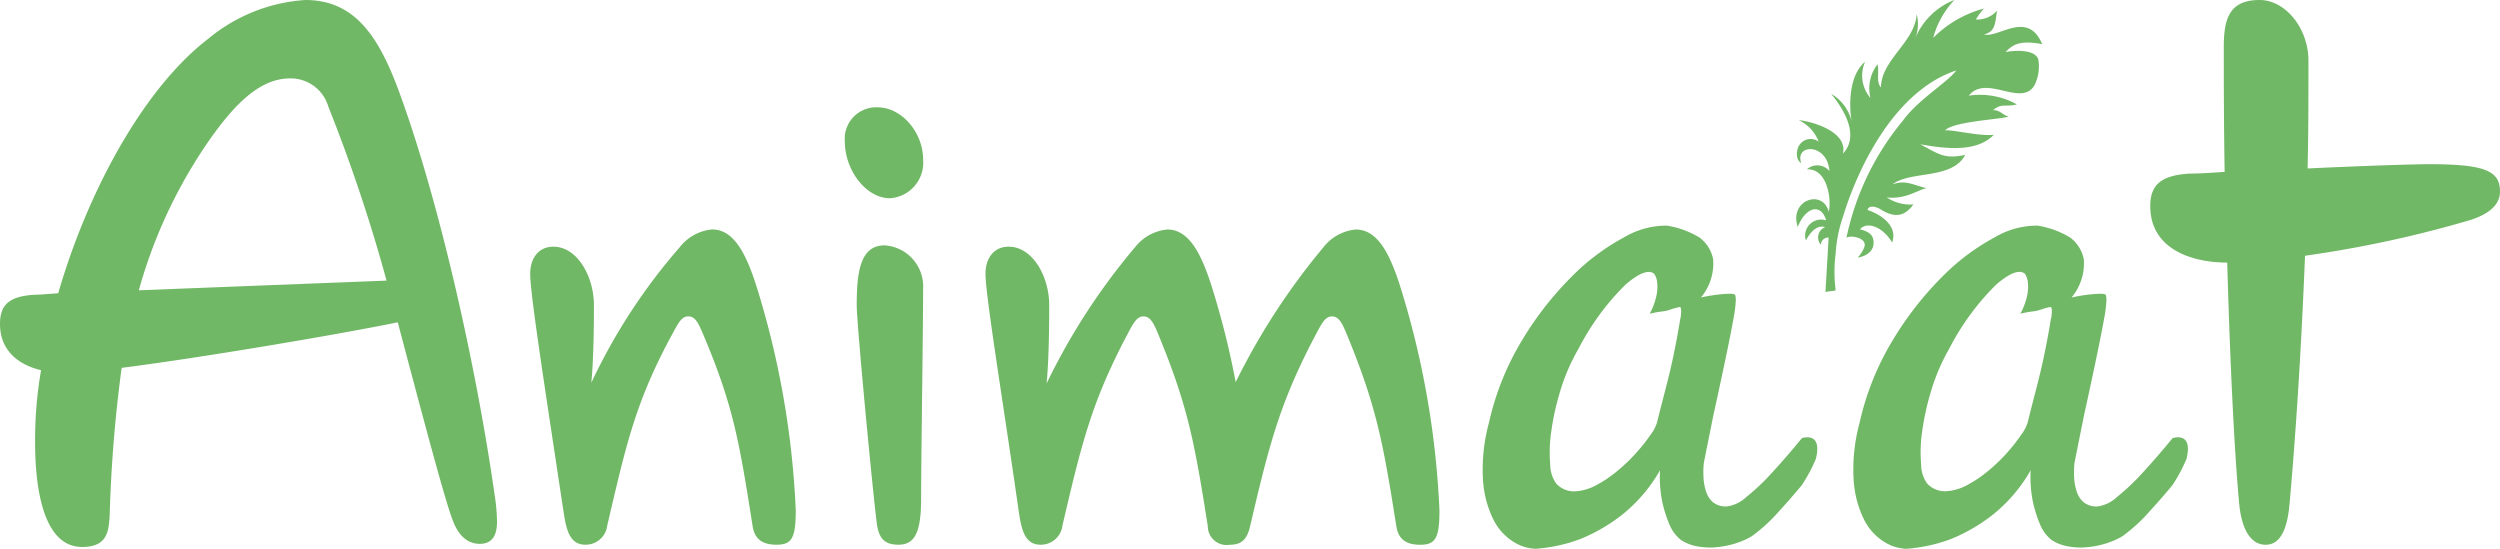
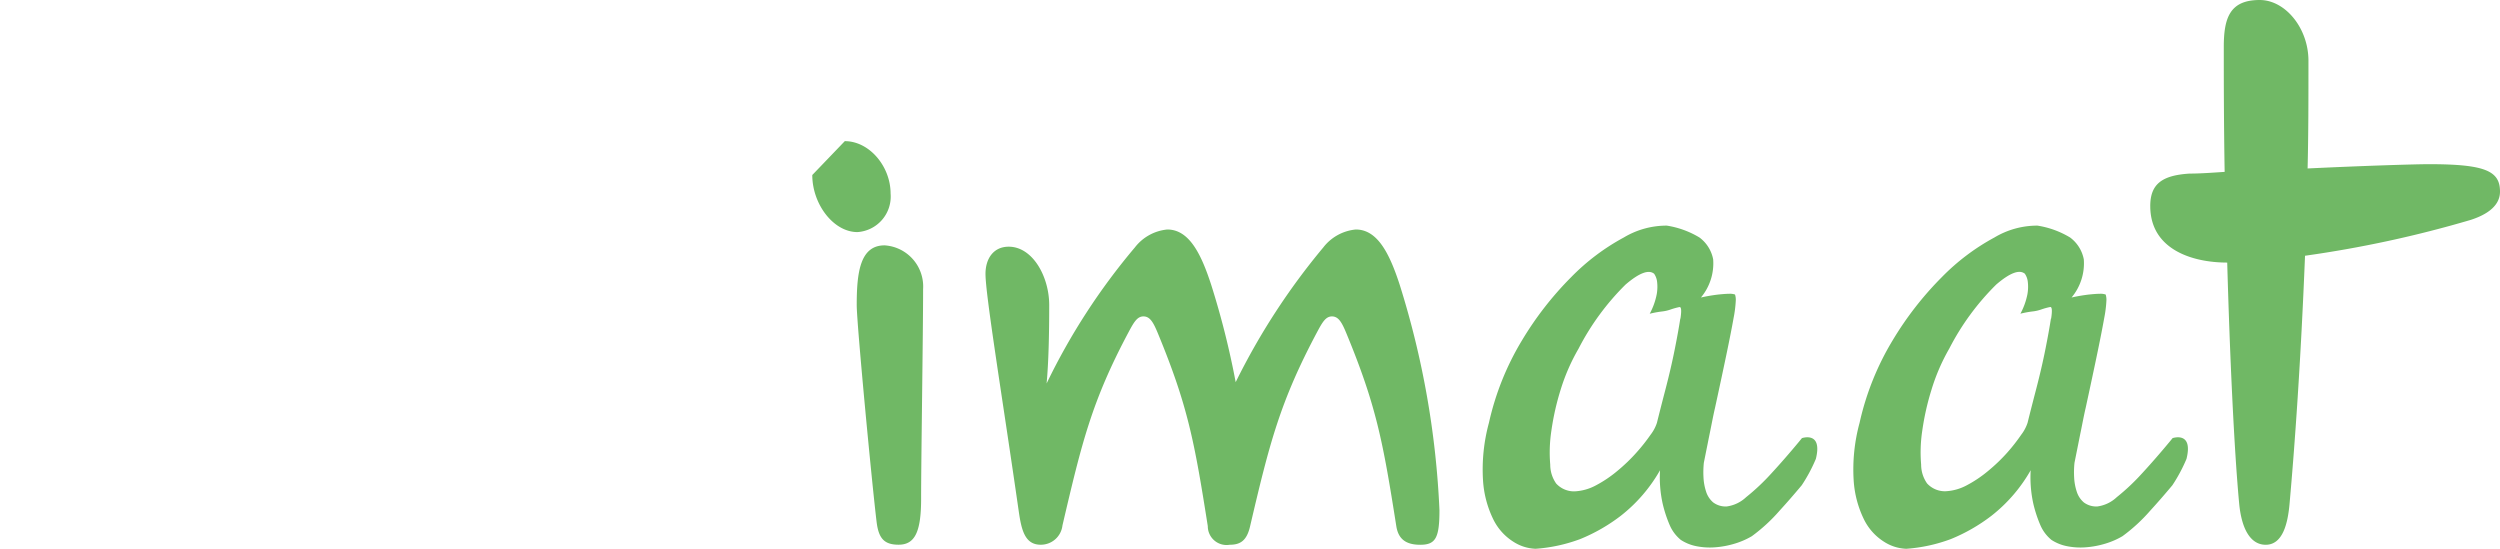
<svg xmlns="http://www.w3.org/2000/svg" id="Group_49676" data-name="Group 49676" width="191.374" height="42.001" viewBox="0 0 191.374 42.001">
  <defs>
    <clipPath id="clip-path">
      <rect id="Rectangle_1" data-name="Rectangle 1" width="191.374" height="42.001" fill="none" />
    </clipPath>
  </defs>
  <g id="Group_1" data-name="Group 1" clip-path="url(#clip-path)">
-     <path id="Path_2" data-name="Path 2" d="M34.562,39.575c-.628-1.772-2.114-7.355-4.113-14.9-4.8.971-14.911,2.685-21.137,3.485A106.994,106.994,0,0,0,8.4,39.3c-.057,1.371-.171,2.571-2.113,2.571-3.142,0-3.6-5.02-3.6-7.991a31.1,31.1,0,0,1,.457-5.542C1.428,27.935,0,26.85,0,24.793c0-1.543.8-2.114,2.628-2.229.343,0,.971-.056,1.828-.114C6.74,14.567,11.025,6.741,15.938,2.97A12.958,12.958,0,0,1,23.365,0c3.885,0,5.713,2.913,7.312,7.37,2.97,8.226,5.77,20.551,7.2,30.605a14.919,14.919,0,0,1,.171,1.942c0,1.028-.343,1.714-1.314,1.714-1.314,0-1.885-1.2-2.171-2.056M10.626,22.222l18.966-.742A125.088,125.088,0,0,0,25.136,8.169,3.006,3.006,0,0,0,22.222,6c-2.228,0-4.113,1.771-6.17,4.685a37.951,37.951,0,0,0-5.427,11.539" transform="translate(0)" fill="#70b865" />
-     <path id="Path_3" data-name="Path 3" d="M128.478,76.039c-1.27-8.486-2.541-16.514-2.541-18.14,0-1.168.61-2.083,1.778-2.083,1.829,0,3.1,2.287,3.1,4.472,0,2.287-.051,4.42-.2,5.945a44.585,44.585,0,0,1,6.758-10.365,3.561,3.561,0,0,1,2.489-1.372c1.677,0,2.592,1.88,3.354,4.217a67.155,67.155,0,0,1,3.049,17.275c0,2.133-.3,2.642-1.473,2.642-1.118,0-1.677-.458-1.83-1.423-1.016-6.453-1.473-9.247-3.81-14.736-.356-.863-.61-1.321-1.118-1.321-.457,0-.711.407-1.117,1.169-2.9,5.284-3.608,8.536-5.081,14.837a1.661,1.661,0,0,1-1.676,1.473c-1.22,0-1.473-1.169-1.677-2.591" transform="translate(-85.35 -36.932)" fill="#70b865" />
-     <path id="Path_4" data-name="Path 4" d="M200.663,28.077a2.412,2.412,0,0,1,2.49-2.591c1.88,0,3.506,1.93,3.506,4.014a2.725,2.725,0,0,1-2.54,2.947c-1.829,0-3.455-2.133-3.455-4.369M203.1,57.242c-.355-2.9-1.524-15.192-1.524-16.615,0-2.49.254-4.573,2.134-4.573a3.155,3.155,0,0,1,2.947,3.353c0,3.4-.152,13.058-.152,16.056,0,2.591-.508,3.506-1.728,3.506-1.117,0-1.524-.509-1.677-1.727" transform="translate(-135.994 -17.272)" fill="#70b865" />
+     <path id="Path_4" data-name="Path 4" d="M200.663,28.077c1.88,0,3.506,1.93,3.506,4.014a2.725,2.725,0,0,1-2.54,2.947c-1.829,0-3.455-2.133-3.455-4.369M203.1,57.242c-.355-2.9-1.524-15.192-1.524-16.615,0-2.49.254-4.573,2.134-4.573a3.155,3.155,0,0,1,2.947,3.353c0,3.4-.152,13.058-.152,16.056,0,2.591-.508,3.506-1.728,3.506-1.117,0-1.524-.509-1.677-1.727" transform="translate(-135.994 -17.272)" fill="#70b865" />
    <path id="Path_5" data-name="Path 5" d="M236.623,76.039c-1.219-8.486-2.541-16.514-2.541-18.14,0-1.168.61-2.083,1.778-2.083,1.829,0,3.1,2.287,3.1,4.472,0,2.287-.051,4.42-.2,6a49.267,49.267,0,0,1,6.758-10.416A3.561,3.561,0,0,1,248,54.5c1.677,0,2.592,1.88,3.354,4.217a63.815,63.815,0,0,1,1.88,7.469,51.788,51.788,0,0,1,6.707-10.314,3.563,3.563,0,0,1,2.49-1.372c1.677,0,2.591,1.88,3.354,4.217a67.179,67.179,0,0,1,3.048,17.275c0,2.133-.3,2.642-1.474,2.642-1.117,0-1.677-.458-1.829-1.423-1.016-6.453-1.524-9.2-3.811-14.736-.355-.863-.61-1.321-1.118-1.321-.457,0-.711.407-1.118,1.169-2.845,5.335-3.658,8.536-5.132,14.837-.254,1.169-.762,1.473-1.575,1.473a1.439,1.439,0,0,1-1.677-1.423c-1.016-6.453-1.524-9.2-3.81-14.736-.356-.863-.61-1.321-1.118-1.321-.457,0-.711.407-1.117,1.169-2.846,5.335-3.608,8.536-5.081,14.837A1.661,1.661,0,0,1,238.3,78.63c-1.219,0-1.473-1.169-1.677-2.591" transform="translate(-158.643 -36.932)" fill="#70b865" />
    <path id="Path_6" data-name="Path 6" d="M510.743,15.776c0-1.7.916-2.357,3.011-2.488.786,0,1.7-.065,2.684-.131-.066-3.993-.066-7.4-.066-9.557,0-2.226.459-3.6,2.75-3.6,1.963,0,3.731,2.16,3.731,4.648,0,2.88,0,5.629-.065,8.247,4.189-.2,8.182-.327,9.295-.327,4.32,0,5.433.524,5.433,2.1,0,1.309-1.44,1.9-2.225,2.16a87.946,87.946,0,0,1-12.7,2.749c-.328,8.182-.786,14.532-1.178,18.918-.132,1.571-.524,3.207-1.833,3.207-1.113,0-1.833-1.113-2.029-3.143-.393-4.189-.72-11.454-.916-18.459-2.75,0-5.891-1.047-5.891-4.32" transform="translate(-346.142)" fill="#70b865" />
-     <path id="Path_7" data-name="Path 7" d="M429.674,22.225c-.216.068-.559.065-.774.133l.24-4.173a.556.556,0,0,0-.59.55.842.842,0,0,1,.327-1.348c-.534-.169-1.046.218-1.477,1.015a1.223,1.223,0,0,1,1.552-1.53c-.38-1.33-1.57-1.054-2.175.5-.679-2.068,1.906-2.937,2.378-1.157.222-1.054-.147-3.342-1.685-3.25a1.207,1.207,0,0,1,1.734.132c-.158-2.15-2.677-2.112-2.162-.612-.435-.244-.4-.994-.137-1.384a1.029,1.029,0,0,1,1.476-.257,3.012,3.012,0,0,0-1.532-1.65c1.08.113,3.77.892,3.387,2.57,1.27-1.348.135-3.329-.91-4.589a3.348,3.348,0,0,1,1.588,2.173c-.141-.665-.413-3.432,1.018-4.615a2.618,2.618,0,0,0,.408,2.766,3.049,3.049,0,0,1,.539-2.575c.158.517-.122,1.386.267,1.757.039-2.129,2.618-3.477,2.733-5.6a2.98,2.98,0,0,1-.141,1.933A5.336,5.336,0,0,1,438.763,0a6.864,6.864,0,0,0-1.619,2.9A8.605,8.605,0,0,1,441.029.654a4.944,4.944,0,0,0-.616.839A2.049,2.049,0,0,0,442.033.82c-.156.993-.128,1.61-1,1.814,1.077.325,3.345-1.91,4.454.744-1.674-.307-2.238.007-2.8.608.528-.112,2.291-.274,2.511.594a3.232,3.232,0,0,1-.306,1.961c-1.02,1.683-3.687-.884-5.022.782a5.8,5.8,0,0,1,3.681.668c-.891.233-1.144-.133-1.83.448.489-.048.72.347,1.2.493-.884.226-4.284.387-4.867,1.053.481-.089,2.587.452,3.729.336-1.31,1.349-3.634,1.079-5.626.723,1.6.879,1.936,1.108,3.44.816-1.02,1.914-4.171,1.177-5.577,2.258,1.008-.37,1.546.035,2.622.286-.609.1-1.608.879-3.052.709a3.241,3.241,0,0,0,2.034.537c-.681.958-1.454,1.036-2.516.37-.352-.221-.921-.33-.988.059.842.255,2.385,1.154,1.877,2.481-.713-1.214-1.936-1.633-2.458-1.008.534.146.989.33,1.039.9.1,1.125-1.216,1.263-1.216,1.263a2.271,2.271,0,0,0,.527-.849c.183-.7-1.163-.887-1.385-.654a20.559,20.559,0,0,1,4.314-8.964c1.159-1.623,3.455-2.962,4.095-3.859-4.918,1.637-7.673,7.868-8.7,11.286a10.436,10.436,0,0,0-.534,2.732,11.1,11.1,0,0,0,0,2.813" transform="translate(-289.16)" fill="#70b865" />
    <path id="Path_8" data-name="Path 8" d="M376.6,69.83c-.075.091-.144.178-.22.269q-1.107,1.333-2.127,2.439a16.593,16.593,0,0,1-1.929,1.815,2.694,2.694,0,0,1-1.475.709,1.575,1.575,0,0,1-1.049-.312,1.783,1.783,0,0,1-.539-.822,4.1,4.1,0,0,1-.2-1.106,6.94,6.94,0,0,1,.028-1.106q.17-.851.284-1.418c.075-.378.142-.709.2-.993s.113-.567.17-.851.122-.6.2-.936q.567-2.609.908-4.254t.511-2.609a9.142,9.142,0,0,0,.17-1.333,1.314,1.314,0,0,0-.056-.482,1.2,1.2,0,0,0-.454-.057c-.19,0-.463.02-.823.057a13.249,13.249,0,0,0-1.333.227,4.074,4.074,0,0,0,.936-2.921,2.717,2.717,0,0,0-1.05-1.673,6.9,6.9,0,0,0-2.5-.908,6.374,6.374,0,0,0-3.29.908,16.8,16.8,0,0,0-4.028,3.035,25.2,25.2,0,0,0-3.772,4.85,21,21,0,0,0-2.524,6.3,13.608,13.608,0,0,0-.454,4.4,7.906,7.906,0,0,0,.794,3.006,4.22,4.22,0,0,0,1.531,1.7,3.359,3.359,0,0,0,1.7.539,12.238,12.238,0,0,0,3.4-.737,13.406,13.406,0,0,0,3.12-1.787,11.838,11.838,0,0,0,3.006-3.488,9.3,9.3,0,0,0,.2,2.552,9.762,9.762,0,0,0,.539,1.645,2.974,2.974,0,0,0,.851,1.134,3.357,3.357,0,0,0,1.191.482,5.222,5.222,0,0,0,1.446.085,6.863,6.863,0,0,0,1.5-.283,5.935,5.935,0,0,0,1.3-.567,12.855,12.855,0,0,0,2.127-1.957c.556-.606,1.122-1.257,1.695-1.944a12.11,12.11,0,0,0,1.079-2.016c.54-2.157-1.079-1.585-1.079-1.585m-9.3-9.147q-.142.936-.425,2.354t-.681,2.95q-.4,1.531-.681,2.666a3.028,3.028,0,0,1-.482.908,13.81,13.81,0,0,1-1.077,1.361,13.185,13.185,0,0,1-1.475,1.418,9.292,9.292,0,0,1-1.645,1.106,3.808,3.808,0,0,1-1.616.454,1.851,1.851,0,0,1-1.418-.6,2.513,2.513,0,0,1-.454-1.446,11.044,11.044,0,0,1,.085-2.581,19.938,19.938,0,0,1,.709-3.148A15.109,15.109,0,0,1,359.5,62.98a19.287,19.287,0,0,1,3.6-4.906q1.56-1.333,2.184-.823a1.354,1.354,0,0,1,.227.624,3.24,3.24,0,0,1-.028.936,5.218,5.218,0,0,1-.539,1.5,7.722,7.722,0,0,1,.908-.17,3.008,3.008,0,0,0,.737-.17,5.335,5.335,0,0,1,.624-.17q.226-.056.085.879" transform="translate(-238.66 -36.294)" fill="#70b865" />
    <path id="Path_9" data-name="Path 9" d="M464.642,69.83c-.075.091-.144.178-.22.269q-1.106,1.333-2.127,2.439a16.592,16.592,0,0,1-1.929,1.815,2.694,2.694,0,0,1-1.475.709,1.575,1.575,0,0,1-1.049-.312,1.783,1.783,0,0,1-.539-.822,4.091,4.091,0,0,1-.2-1.106,6.94,6.94,0,0,1,.028-1.106q.17-.851.284-1.418c.075-.378.141-.709.2-.993s.113-.567.17-.851.122-.6.2-.936q.567-2.609.907-4.254t.511-2.609a9.151,9.151,0,0,0,.17-1.333,1.306,1.306,0,0,0-.056-.482,1.2,1.2,0,0,0-.454-.057c-.19,0-.464.02-.823.057a13.245,13.245,0,0,0-1.333.227,4.074,4.074,0,0,0,.936-2.921,2.718,2.718,0,0,0-1.05-1.673,6.9,6.9,0,0,0-2.5-.908,6.374,6.374,0,0,0-3.29.908,16.8,16.8,0,0,0-4.027,3.035,25.2,25.2,0,0,0-3.772,4.85,21,21,0,0,0-2.524,6.3,13.609,13.609,0,0,0-.454,4.4,7.914,7.914,0,0,0,.794,3.006,4.221,4.221,0,0,0,1.531,1.7,3.359,3.359,0,0,0,1.7.539,12.239,12.239,0,0,0,3.4-.737,13.4,13.4,0,0,0,3.12-1.787,11.837,11.837,0,0,0,3.006-3.488,9.3,9.3,0,0,0,.2,2.552,9.746,9.746,0,0,0,.539,1.645,2.974,2.974,0,0,0,.85,1.134,3.358,3.358,0,0,0,1.191.482,5.223,5.223,0,0,0,1.446.085,6.863,6.863,0,0,0,1.5-.283,5.936,5.936,0,0,0,1.3-.567,12.864,12.864,0,0,0,2.127-1.957c.556-.606,1.122-1.257,1.695-1.944a12.115,12.115,0,0,0,1.079-2.016c.539-2.157-1.079-1.585-1.079-1.585m-9.3-9.147q-.142.936-.425,2.354t-.681,2.95q-.4,1.531-.681,2.666a3.027,3.027,0,0,1-.482.908A13.8,13.8,0,0,1,452,70.921a13.18,13.18,0,0,1-1.475,1.418,9.292,9.292,0,0,1-1.645,1.106,3.809,3.809,0,0,1-1.617.454,1.852,1.852,0,0,1-1.418-.6,2.515,2.515,0,0,1-.454-1.446,11.035,11.035,0,0,1,.085-2.581,19.923,19.923,0,0,1,.709-3.148,15.113,15.113,0,0,1,1.361-3.148,19.285,19.285,0,0,1,3.6-4.906q1.559-1.333,2.184-.823a1.353,1.353,0,0,1,.227.624,3.236,3.236,0,0,1-.028.936,5.214,5.214,0,0,1-.539,1.5,7.72,7.72,0,0,1,.908-.17,3.014,3.014,0,0,0,.737-.17,5.313,5.313,0,0,1,.624-.17q.226-.056.085.879" transform="translate(-298.329 -36.294)" fill="#70b865" />
  </g>
</svg>